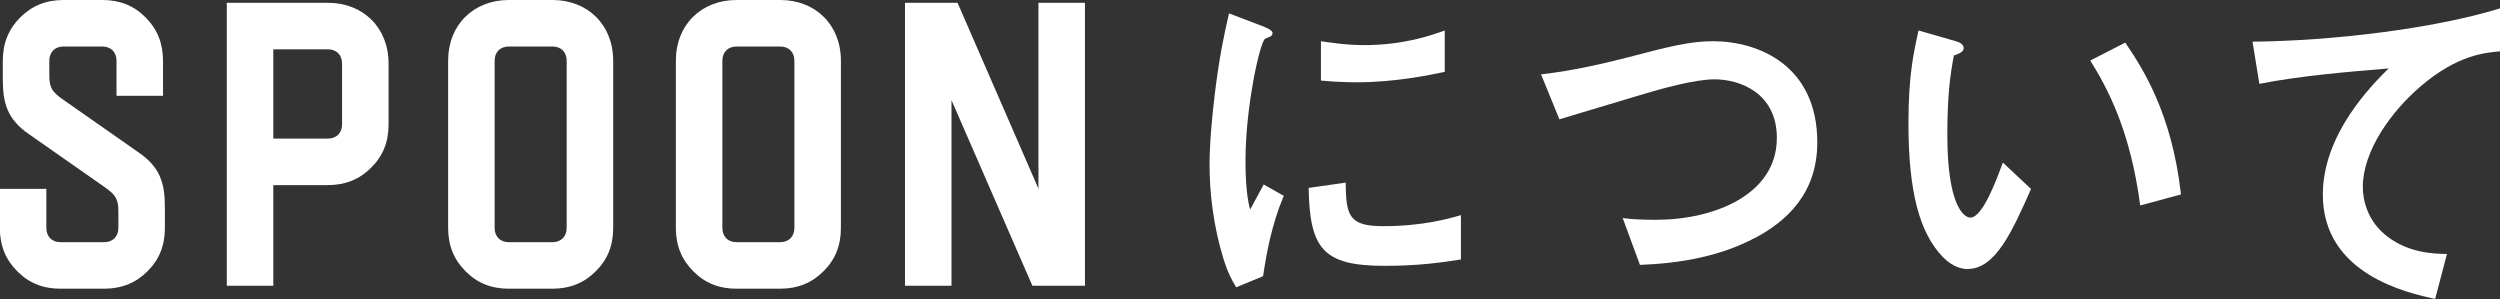
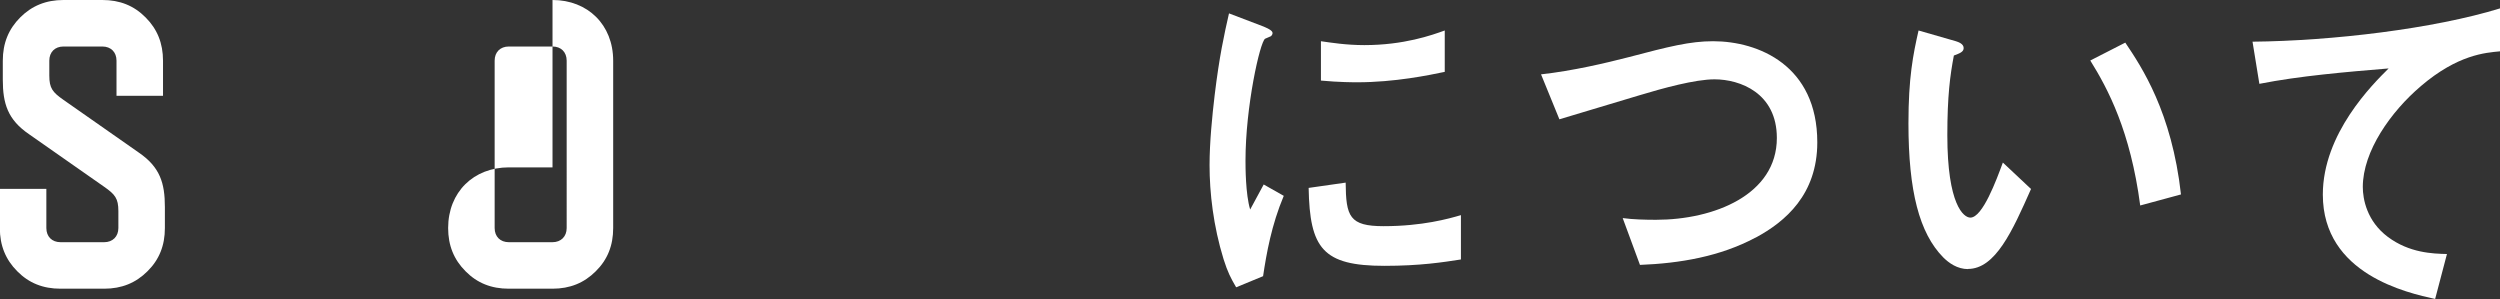
<svg xmlns="http://www.w3.org/2000/svg" id="_レイヤー_2" viewBox="0 0 160.72 19.23">
  <rect x="0" y="0" width="160.72" height="19.23" fill="#333333" stroke="none" />
  <defs>
    <style>.cls-1{fill:#fff;}</style>
  </defs>
  <g id="_レイヤー_1-2">
    <g>
      <path class="cls-1" d="m.18,3.9C.18,2.78.55,1.87,1.3,1.12s1.66-1.12,2.78-1.12h2.5c1.12,0,2.03.36,2.78,1.12.75.75,1.12,1.66,1.12,2.78v2.26h-2.99v-2.26c0-.55-.36-.91-.91-.91h-2.5c-.55,0-.91.36-.91.91v.96c0,.81.21,1.07.91,1.56l4.83,3.38c1.38.94,1.69,1.97,1.69,3.51v1.35c0,1.12-.36,2.03-1.12,2.78-.75.75-1.66,1.12-2.78,1.12h-2.81c-1.12,0-2.03-.36-2.78-1.12-.75-.75-1.12-1.66-1.12-2.78v-2.52h2.99v2.52c0,.55.36.91.91.91h2.81c.54,0,.91-.36.91-.91v-1.09c0-.81-.21-1.07-.91-1.56l-4.83-3.38C.49,7.69.18,6.65.18,5.12v-1.22Z" />
-       <path class="cls-1" d="m14.58,18.37V.18h6.5c2.26,0,3.9,1.59,3.9,3.9v3.92c0,1.12-.36,2.03-1.12,2.78-.75.75-1.66,1.12-2.78,1.12h-3.51v6.47h-2.99Zm2.99-15.2v5.74h3.51c.55,0,.91-.36.91-.91v-3.92c0-.55-.36-.91-.91-.91h-3.51Z" />
-       <path class="cls-1" d="m35.52,0c2.26,0,3.9,1.59,3.9,3.9v10.76c0,1.12-.36,2.03-1.12,2.78-.75.75-1.66,1.12-2.78,1.12h-2.81c-1.12,0-2.03-.36-2.78-1.12-.75-.75-1.12-1.66-1.12-2.78V3.9c0-2.31,1.64-3.9,3.9-3.9h2.81Zm-2.81,2.99c-.55,0-.91.36-.91.91v10.76c0,.55.36.91.91.91h2.81c.54,0,.91-.36.91-.91V3.9c0-.55-.36-.91-.91-.91h-2.81Z" />
-       <path class="cls-1" d="m50.16,0c2.26,0,3.9,1.59,3.9,3.9v10.76c0,1.12-.36,2.03-1.12,2.78-.75.75-1.66,1.12-2.78,1.12h-2.81c-1.12,0-2.03-.36-2.78-1.12-.75-.75-1.12-1.66-1.12-2.78V3.9c0-2.31,1.64-3.9,3.9-3.9h2.81Zm-2.81,2.99c-.55,0-.91.36-.91.91v10.76c0,.55.36.91.91.91h2.81c.54,0,.91-.36.91-.91V3.9c0-.55-.36-.91-.91-.91h-2.81Z" />
-       <path class="cls-1" d="m69.75.18v18.19h-3.38l-5.2-11.93v11.93h-2.99V.18h3.38l5.2,11.95V.18h2.99Z" />
+       <path class="cls-1" d="m35.52,0c2.26,0,3.9,1.59,3.9,3.9v10.76c0,1.12-.36,2.03-1.12,2.78-.75.75-1.66,1.12-2.78,1.12h-2.81c-1.12,0-2.03-.36-2.78-1.12-.75-.75-1.12-1.66-1.12-2.78c0-2.31,1.64-3.9,3.9-3.9h2.81Zm-2.81,2.99c-.55,0-.91.36-.91.91v10.76c0,.55.36.91.91.91h2.81c.54,0,.91-.36.91-.91V3.9c0-.55-.36-.91-.91-.91h-2.81Z" />
      <path class="cls-1" d="m81.19,17.76l-1.72.71c-.35-.6-.54-.96-.81-1.81-.66-2.14-.9-4.27-.9-6.04,0-1.47.17-3.17.33-4.52.3-2.48.61-3.88.92-5.24l2.23.85c.15.07.57.23.57.41,0,.05-.02.14-.11.21-.04.02-.33.14-.37.16-.33.21-1.26,4.36-1.26,7.83,0,.39,0,2.16.3,3.15.26-.48.39-.71.87-1.61l1.29.73c-.79,1.88-1.11,3.7-1.33,5.17Zm7.81-.67c-3.97,0-4.8-1.13-4.87-5.01l2.38-.34c.02,2.18.24,2.8,2.44,2.8,2.49,0,4.19-.48,4.97-.71v2.85c-1.16.18-2.62.41-4.93.41Zm-1.75-11.8c-.17,0-1.18,0-2.33-.11v-2.53c.63.09,1.62.25,2.79.25,2.55,0,4.34-.64,5.17-.94v2.66c-1,.21-3.21.67-5.63.67Z" />
      <path class="cls-1" d="m112.85,15.28c-2.29,1.22-4.87,1.65-7.42,1.75l-1.11-3.01c.65.09,1.46.11,2.14.11,3.73,0,7.77-1.61,7.77-5.26,0-2.89-2.36-3.77-4.01-3.77-1.24,0-3.32.57-4.84,1.03-.81.23-4.39,1.33-5.13,1.54l-1.18-2.89c2.07-.23,4.17-.73,5.61-1.1,2.62-.69,3.97-1.03,5.45-1.03,2.92,0,6.7,1.56,6.7,6.5,0,3.35-2.05,5.1-3.97,6.13Z" />
      <path class="cls-1" d="m126.53,17.3c-.7,0-1.24-.39-1.61-.76-1.53-1.56-2.23-4.25-2.23-8.61,0-2.94.3-4.43.65-5.97l2.4.69c.15.05.5.16.5.44,0,.25-.26.34-.63.48-.24,1.26-.42,2.59-.42,5.12,0,4.48,1.05,5.3,1.48,5.3.79,0,1.68-2.43,2.09-3.54l1.81,1.7c-1.2,2.71-2.29,5.14-4.06,5.14Zm11.06-4.09c-.63-4.78-2.07-7.49-3.21-9.32l2.25-1.15c1.05,1.56,2.99,4.46,3.58,9.76l-2.62.71Z" />
      <path class="cls-1" d="m155.63,5.54c-1.92,1.63-3.73,4.18-3.73,6.48,0,.78.26,2.2,1.61,3.21,1.38,1.03,2.88,1.08,3.8,1.1l-.76,2.89c-1.77-.39-7.22-1.58-7.22-6.71,0-3.93,3.21-7.1,4.23-8.11-2.77.23-5.72.48-8.31.99l-.44-2.71c5.13-.05,11.65-.83,15.91-2.14v2.76c-.94.09-2.71.21-5.08,2.23Z" />
    </g>
  </g>
</svg>